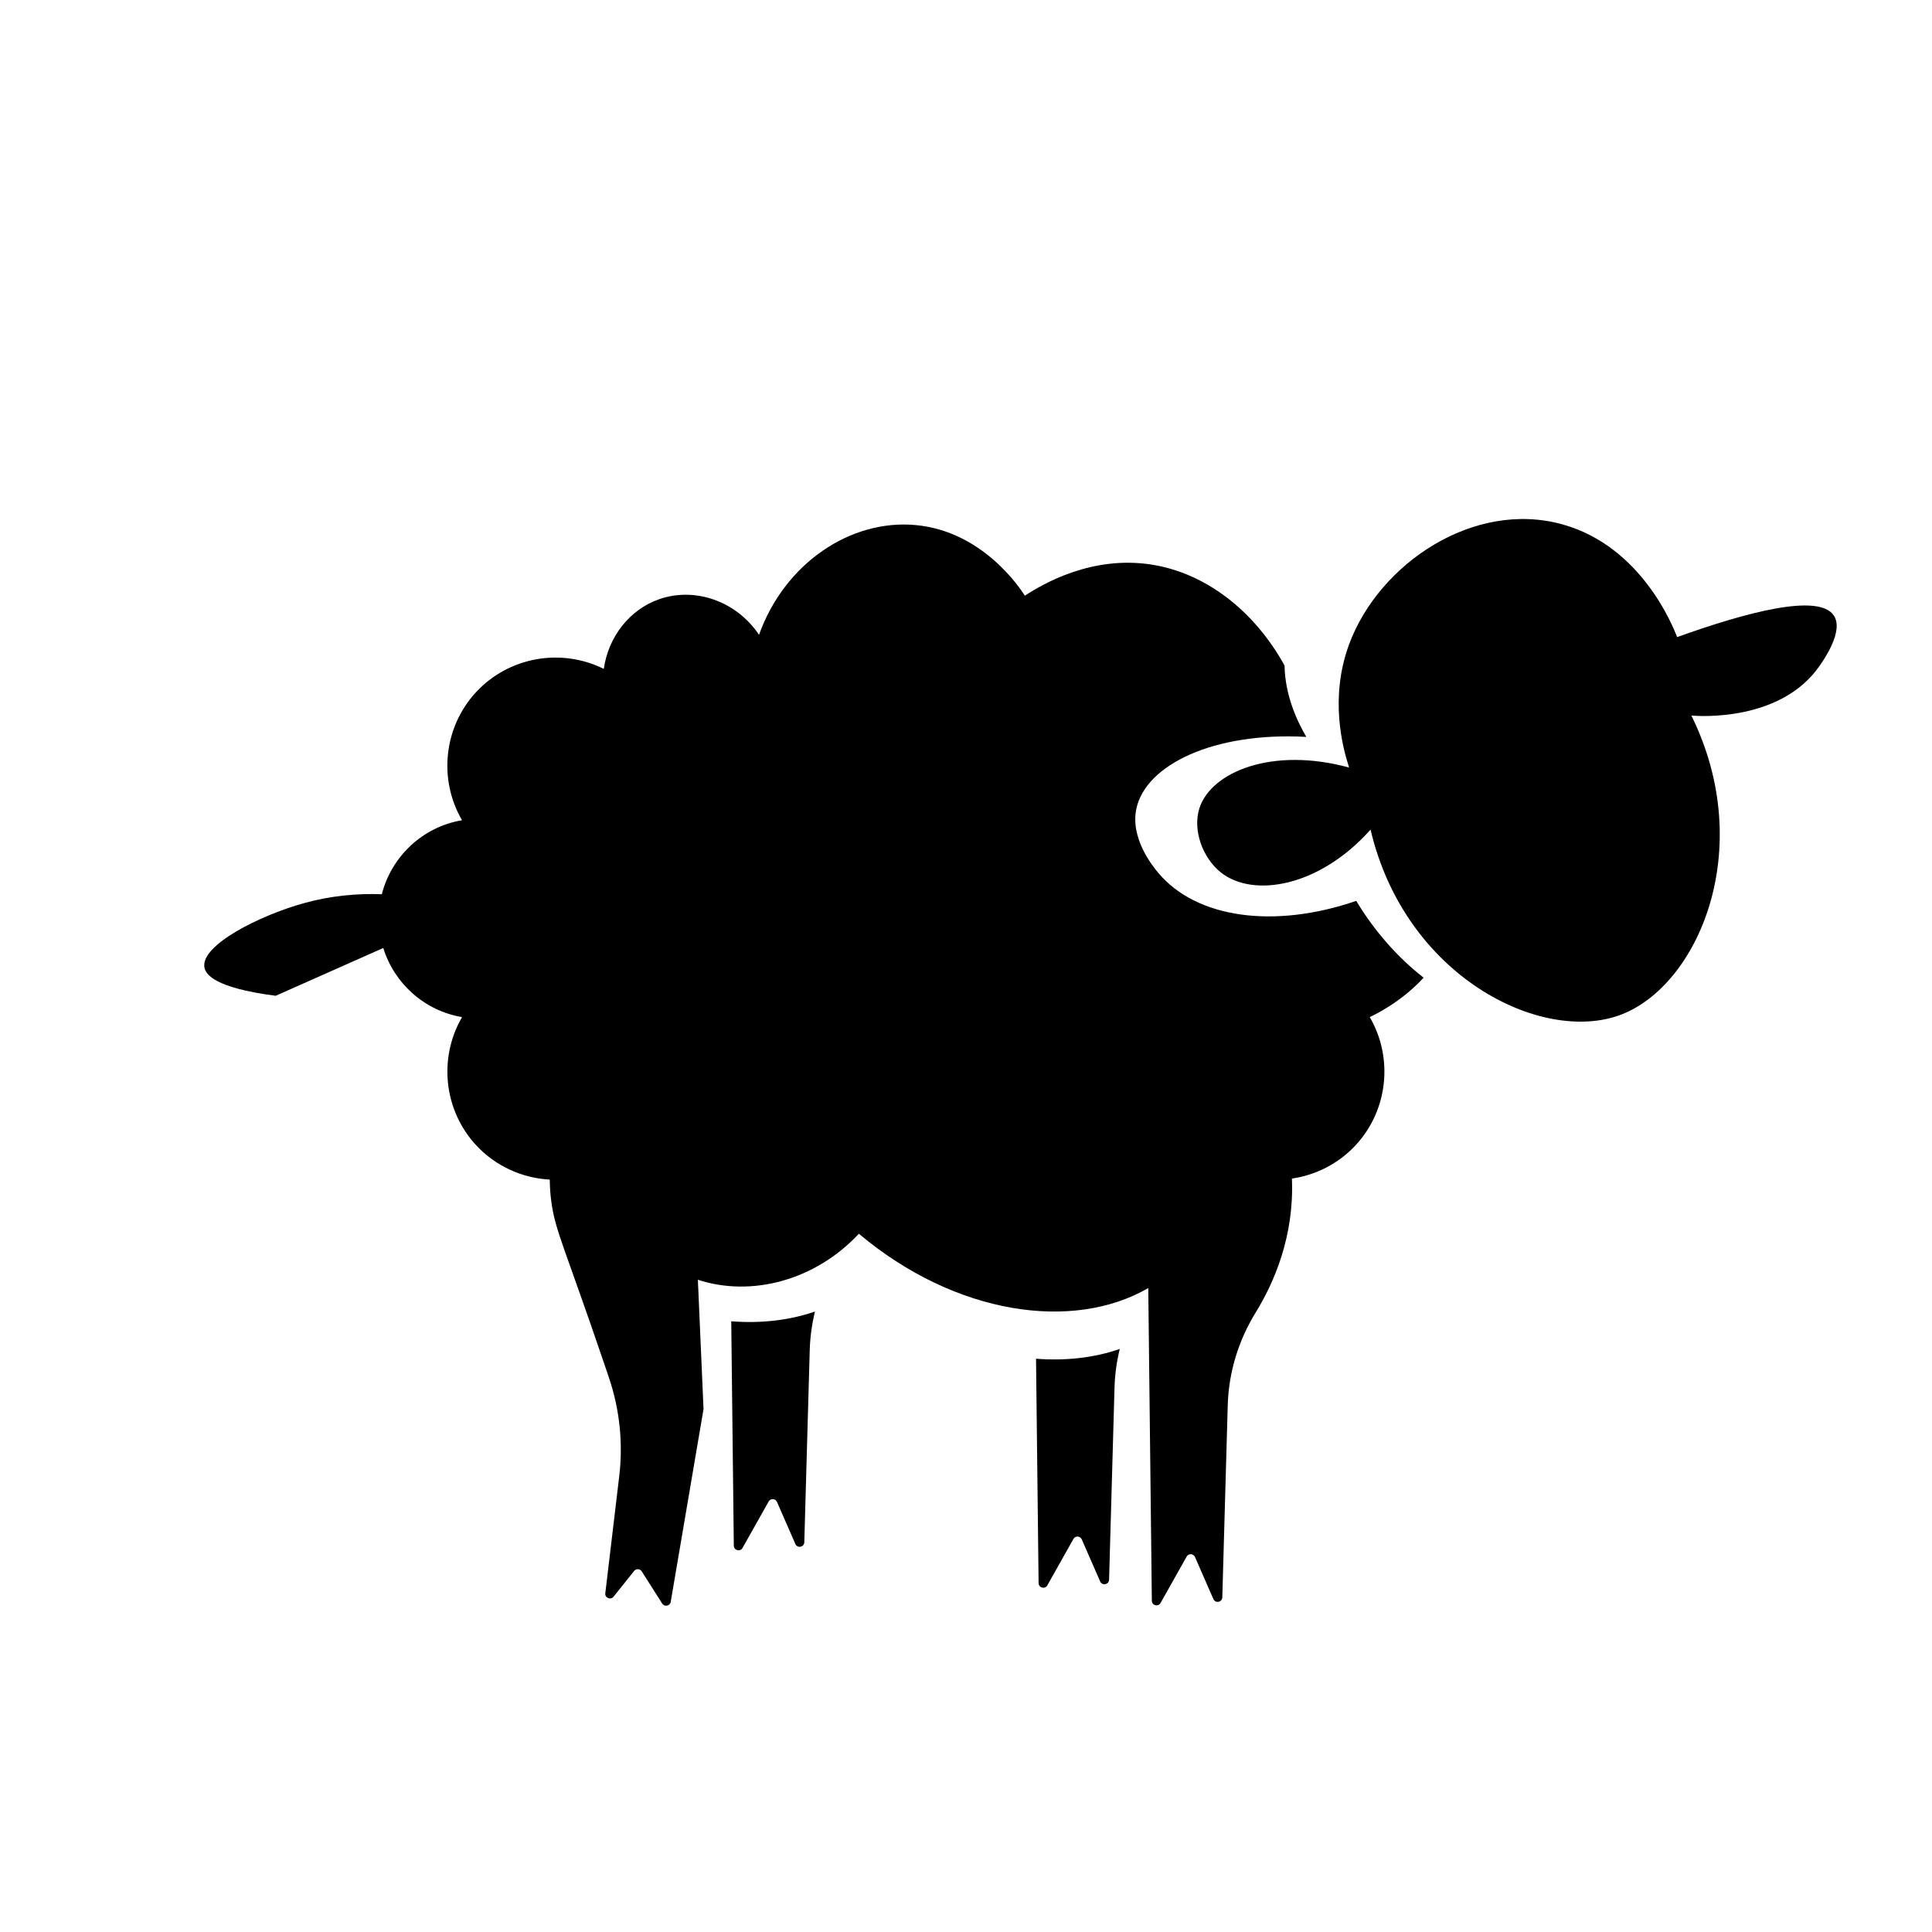
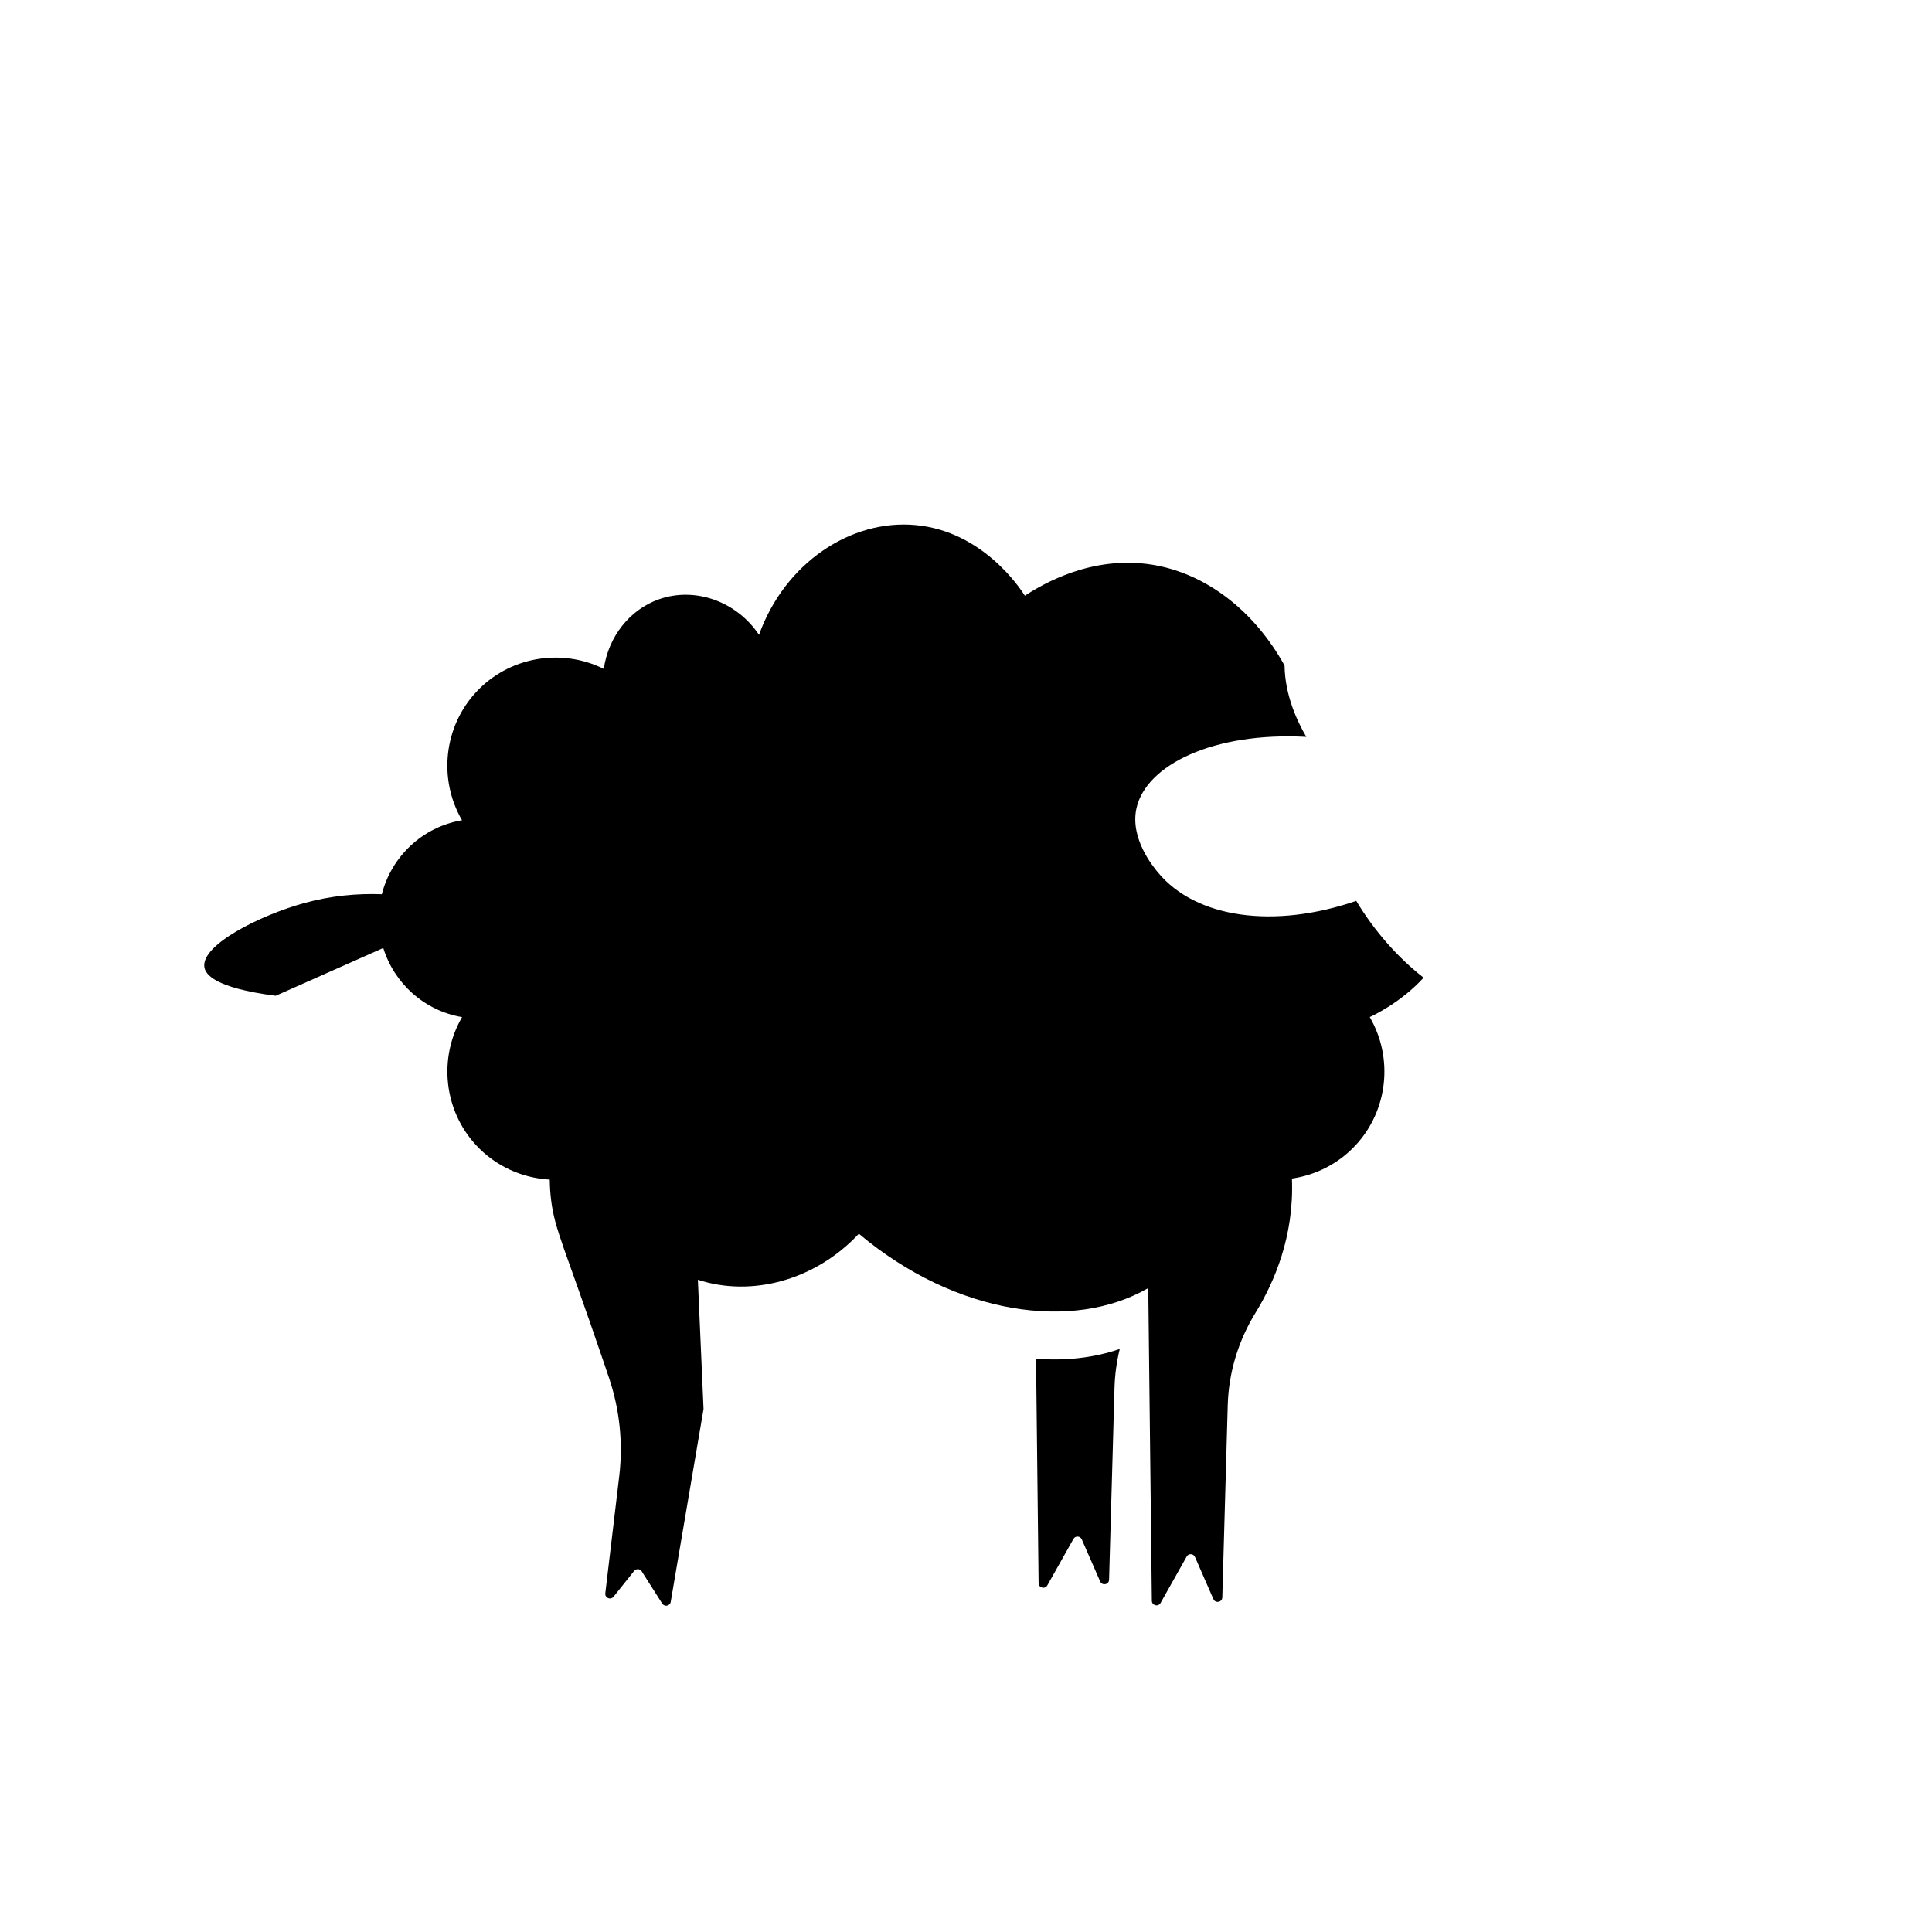
<svg xmlns="http://www.w3.org/2000/svg" fill="#000000" width="800px" height="800px" version="1.1" viewBox="144 144 512 512">
  <g>
-     <path d="m421.55 564.14c2.305-4.102 4.617-8.207 6.922-12.305 0.496-0.887 1.793-0.82 2.203 0.105 1.625 3.723 3.258 7.445 4.879 11.16 0.527 1.203 2.324 0.855 2.363-0.461 0.48-16.973 0.965-33.945 1.441-50.918 0.102-3.469 0.574-6.894 1.391-10.234-6.715 2.332-14.266 3.199-22.191 2.59l0.68 59.461c0.02 1.27 1.695 1.695 2.312 0.602z" />
-     <path d="m340.78 554.22c2.305-4.102 4.617-8.207 6.922-12.305 0.496-0.887 1.793-0.82 2.203 0.105 1.625 3.723 3.258 7.445 4.879 11.16 0.527 1.203 2.324 0.855 2.363-0.461 0.48-16.973 0.965-33.945 1.441-50.918 0.102-3.469 0.574-6.894 1.391-10.234-6.715 2.332-14.266 3.199-22.191 2.59l0.68 59.461c0.02 1.266 1.695 1.695 2.312 0.602z" />
+     <path d="m421.55 564.14c2.305-4.102 4.617-8.207 6.922-12.305 0.496-0.887 1.793-0.82 2.203 0.105 1.625 3.723 3.258 7.445 4.879 11.16 0.527 1.203 2.324 0.855 2.363-0.461 0.48-16.973 0.965-33.945 1.441-50.918 0.102-3.469 0.574-6.894 1.391-10.234-6.715 2.332-14.266 3.199-22.191 2.59l0.68 59.461c0.02 1.27 1.695 1.695 2.312 0.602" />
    <path d="m245.57 395.23c2.891 9.332 10.852 16.625 20.883 18.312-6.336 10.887-4.816 24.711 3.703 33.926 5.176 5.598 12.242 8.742 19.535 9.137 0.02 1.953 0.156 3.766 0.359 5.43 0.984 7.984 3.527 12.332 13.848 42.699 0.527 1.555 1.031 3.055 1.52 4.488 2.809 8.355 3.727 17.23 2.684 25.984-1.227 10.34-2.461 20.68-3.691 31.023-0.145 1.227 1.41 1.883 2.184 0.914 1.82-2.273 3.641-4.555 5.461-6.828 0.527-0.66 1.551-0.605 2.004 0.105 1.812 2.848 3.621 5.691 5.434 8.539 0.605 0.949 2.066 0.656 2.254-0.453 2.898-17.027 5.801-34.059 8.695-51.086-0.496-11.426-0.996-22.848-1.5-34.273 14.195 4.652 31.09 0.203 42.668-12.191 25.668 21.574 56.773 25.941 76.691 14.391 0.316 27.621 0.629 55.25 0.949 82.871 0.012 1.258 1.688 1.688 2.305 0.594 2.305-4.102 4.617-8.207 6.922-12.305 0.496-0.887 1.793-0.82 2.203 0.105 1.625 3.723 3.258 7.445 4.879 11.16 0.527 1.203 2.324 0.855 2.363-0.461 0.48-16.973 0.965-33.945 1.441-50.918 0.246-8.691 2.828-17.137 7.387-24.535 4.887-7.93 10.266-20.254 9.621-35.523 6.348-0.926 12.367-3.953 16.922-8.879 8.52-9.215 10.031-23.035 3.703-33.926 0.926-0.414 8.262-3.856 14.277-10.434-6.633-5.172-12.84-12.035-17.859-20.355-21.727 7.477-42.484 4.648-52.566-7.559-1.242-1.504-7.457-8.98-5.668-17.004 2.551-11.457 20.359-20.234 45.008-18.895-2.387-4.082-5.637-10.914-5.769-18.91-8.047-14.578-20.965-24.562-35.375-26.77-15.645-2.406-28.527 5.039-33.441 8.262-1.324-2.07-11.203-17.047-28.887-18.711-17.262-1.633-34.781 10.094-41.57 29.082-5.984-8.957-17.004-12.746-26.449-9.445-7.797 2.719-13.465 9.906-14.688 18.473-11.406-5.668-25.258-3.129-33.867 6.184-8.52 9.215-10.031 23.035-3.703 33.926-10.492 1.762-18.715 9.652-21.25 19.605-6.523-0.238-13.457 0.383-20.574 2.348-11.812 3.262-27.426 11.133-26.449 17.004 0.301 1.82 2.523 5.441 18.895 7.559 9.512-4.223 19.008-8.441 28.512-12.66z" />
-     <path d="m588.45 312.84c-1.113-2.934-9.484-23.977-30.23-29.832-23.59-6.656-48.793 10.371-56.684 31.723-5.246 14.195-1.75 27.352 0 32.68-20.367-5.566-36.582 1.133-39.676 10.781-1.871 5.84 0.906 13.227 5.668 17.004 8.582 6.82 26.098 3.891 39.68-11.336 9.176 38.977 45.273 56.836 66.133 49.129 20.637-7.625 36.352-43.969 18.895-79.355 2.254 0.184 23.754 1.617 34.012-13.227 1.234-1.781 6.356-9.199 3.777-13.227-3.945-6.168-23.582-0.789-41.574 5.66z" />
  </g>
</svg>